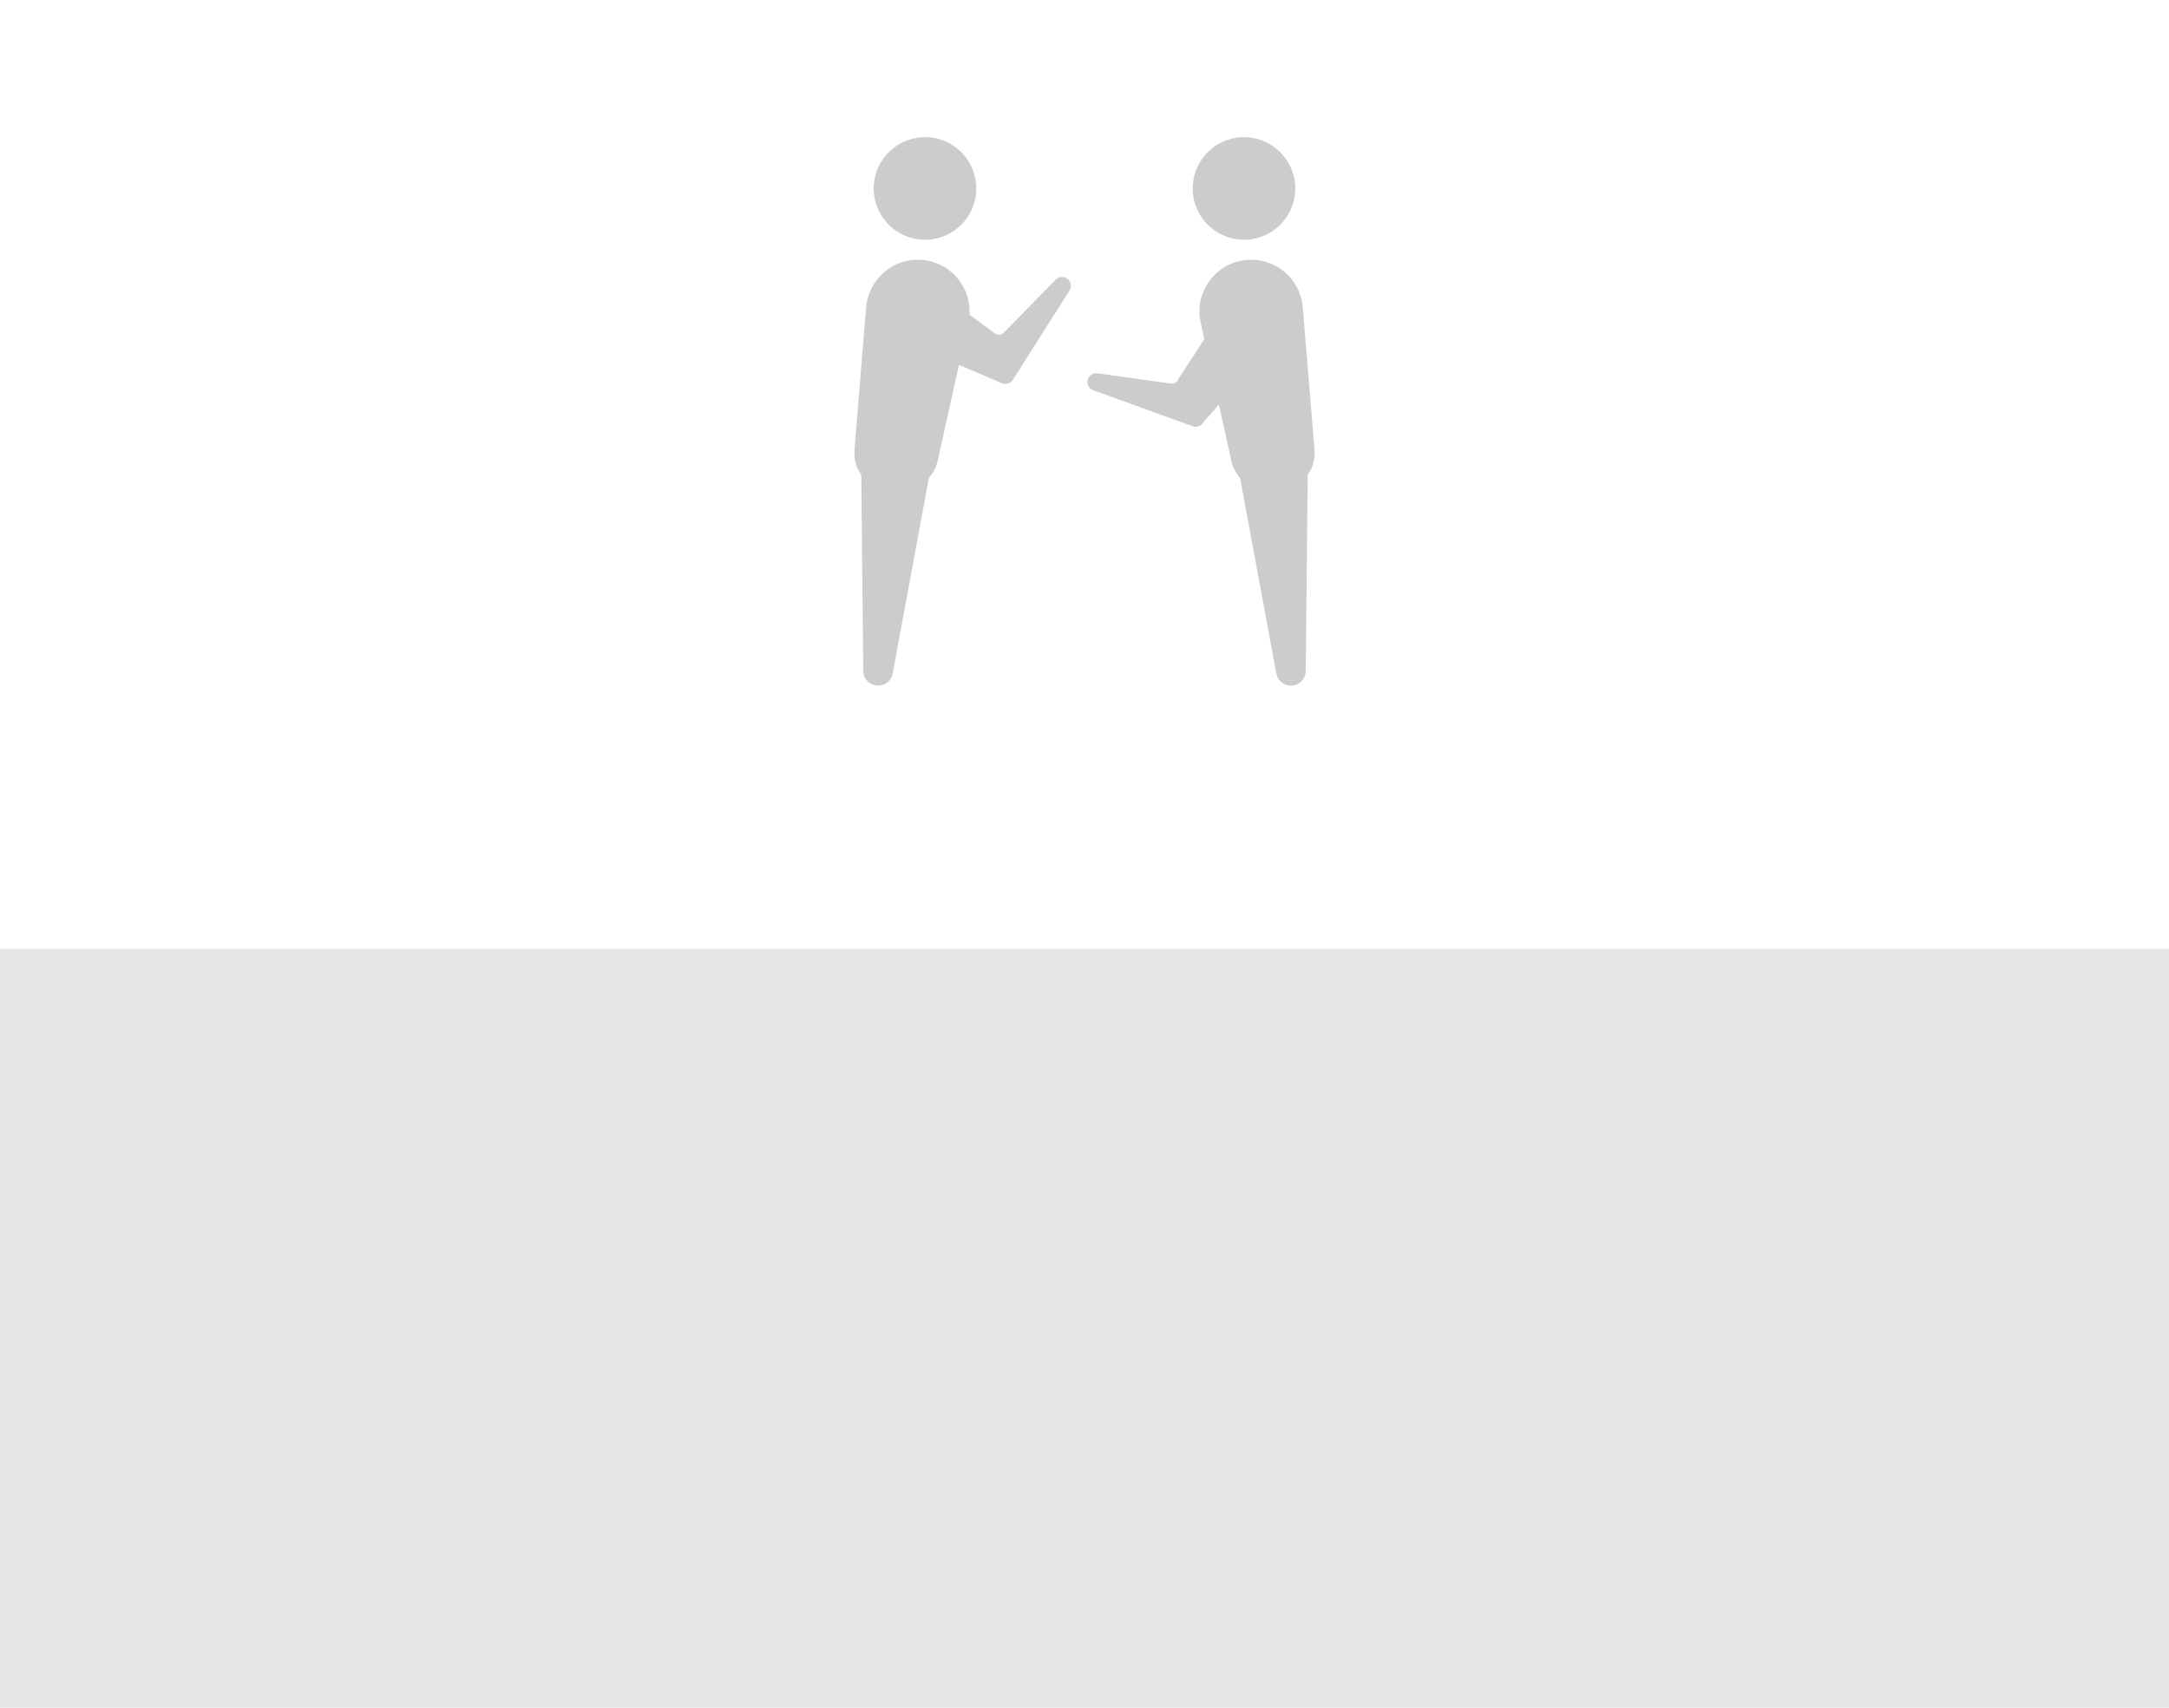
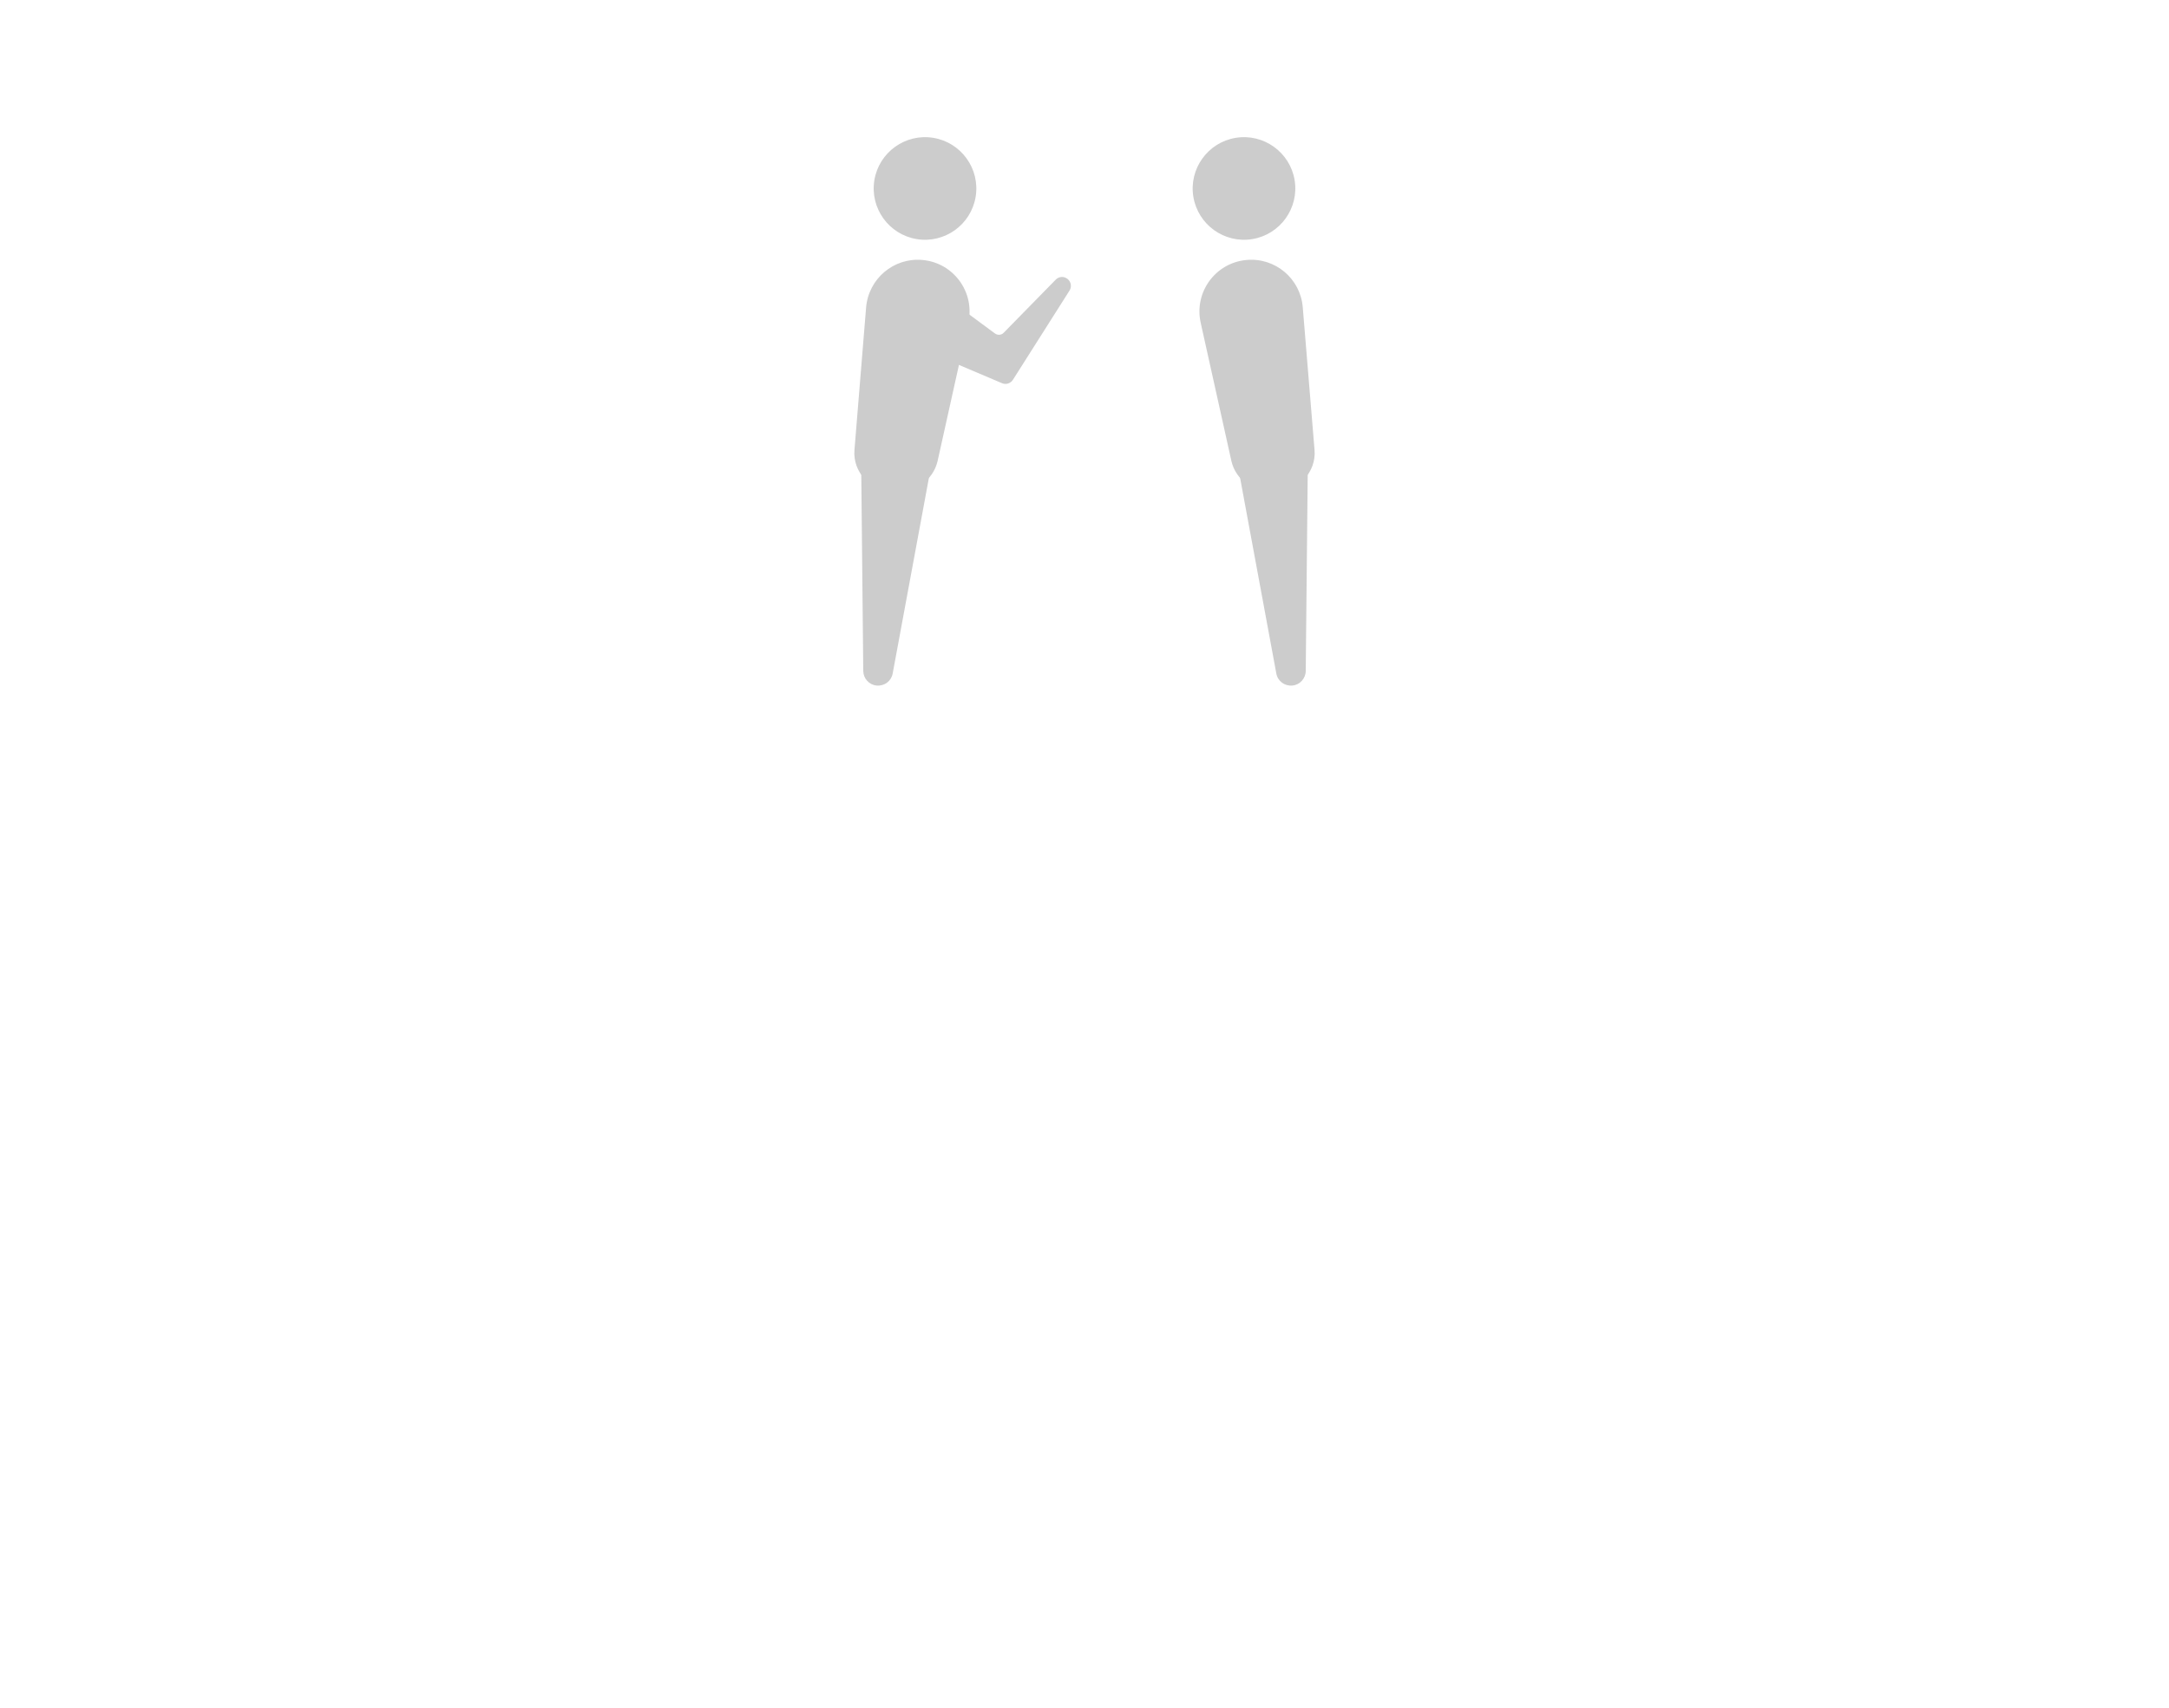
<svg xmlns="http://www.w3.org/2000/svg" xmlns:xlink="http://www.w3.org/1999/xlink" version="1.1" id="圖層_1" x="0px" y="0px" viewBox="0 0 160 126" style="enable-background:new 0 0 160 126;" xml:space="preserve">
  <style type="text/css">
	.st0{display:none;fill:#0B4654;}
	.st1{fill:#E6E6E6;}
	.st2{display:none;fill:#E6E6E6;}
	.st3{clip-path:url(#SVGID_2_);}
	.st4{fill:#CCCCCC;}
	.st5{display:none;}
	.st6{display:inline;fill:#CCCCCC;}
	.st7{display:inline;}
	.st8{fill:#0B4654;}
</style>
  <polygon class="st0" points="240,216.47 231.28,188.47 231.28,188.47 231.28,188.47 231.28,188.47 231.28,188.47 80,188.47   80,244.42 231.28,244.42 231.28,244.47 " />
-   <rect y="70" class="st1" width="160" height="56" />
  <rect x="263" y="216" class="st2" width="160" height="56" />
  <g>
    <defs>
      <rect id="SVGID_1_" x="53" width="54" height="54" />
    </defs>
    <clipPath id="SVGID_2_">
      <use xlink:href="#SVGID_1_" style="overflow:visible;" />
    </clipPath>
    <g class="st3">
      <g>
        <path class="st4" d="M71.97,14.52c-0.34,2.06-2.29,3.46-4.35,3.12c-2.06-0.34-3.46-2.29-3.12-4.35c0.34-2.06,2.29-3.46,4.35-3.12     C70.91,10.51,72.31,12.46,71.97,14.52" />
        <path class="st4" d="M68.04,19.18c2.3,0.2,3.89,2.38,3.39,4.63l-2.27,10.22c-0.33,1.41-1.71,2.38-3.24,2.29l0,0     c-1.73-0.1-3.02-1.5-2.89-3.11l0.86-10.53C64.07,20.56,65.93,18.99,68.04,19.18L68.04,19.18z" />
        <path class="st4" d="M63.51,32.55l5.41,0.56l-3.07,16.58c-0.1,0.56-0.61,0.94-1.18,0.89l0,0c-0.56-0.05-0.98-0.52-0.99-1.07     L63.51,32.55z" />
        <path class="st4" d="M68.67,21.11l4.72,3.49c0.2,0.15,0.48,0.13,0.65-0.05l3.84-3.92c0.19-0.19,0.47-0.25,0.72-0.14l0,0     c0.37,0.16,0.51,0.61,0.3,0.94l-4.18,6.59c-0.17,0.27-0.52,0.38-0.81,0.25l-7.37-3.13L68.67,21.11z" />
      </g>
      <g>
        <path class="st4" d="M88.03,14.52c0.34,2.06,2.29,3.46,4.35,3.12c2.06-0.34,3.46-2.29,3.12-4.35c-0.34-2.06-2.29-3.46-4.35-3.12     C89.09,10.51,87.69,12.46,88.03,14.52" />
        <path class="st4" d="M91.96,19.18c-2.3,0.2-3.89,2.38-3.39,4.63l2.27,10.22c0.33,1.41,1.71,2.38,3.24,2.29l0,0     c1.73-0.1,3.02-1.5,2.89-3.11L96.1,22.67C95.93,20.56,94.07,18.99,91.96,19.18L91.96,19.18z" />
        <path class="st4" d="M96.49,32.55l-5.41,0.56l3.07,16.58c0.1,0.56,0.61,0.94,1.18,0.89l0,0c0.56-0.05,0.98-0.52,0.99-1.07     L96.49,32.55z" />
-         <path class="st4" d="M90.48,22.52l-3.55,5.42c-0.07,0.24-0.3,0.39-0.55,0.36l-5.43-0.76c-0.26-0.04-0.52,0.09-0.65,0.32l0,0     c-0.2,0.35-0.03,0.79,0.34,0.93l7.34,2.66c0.3,0.11,0.64-0.02,0.8-0.3l5.88-6.76L90.48,22.52z" />
      </g>
    </g>
  </g>
  <g class="st5">
    <path class="st6" d="M362.24,118.73l-0.12,0.24h8.12v-1.43h-6.09C363.34,117.55,362.6,118.01,362.24,118.73z" />
    <rect x="346.69" y="117.55" class="st6" width="9.99" height="1.43" />
-     <path class="st6" d="M339.21,116.12c1.35,0,2.59,0.76,3.19,1.97l0.64,1.28c0.18,0.35,0.03,0.78-0.32,0.96   c-0.1,0.05-0.21,0.08-0.32,0.08h-9.28v2.85h37.11v-2.85h-9.28c-0.39,0-0.71-0.32-0.71-0.71c0-0.11,0.03-0.22,0.08-0.32l0.64-1.28   c0.6-1.21,1.84-1.98,3.19-1.97h6.09v-0.71c0-1.97-1.6-3.57-3.57-3.57h-29.97c-1.97,0-3.57,1.6-3.57,3.57v0.71H339.21z    M345.26,116.84c0-0.39,0.32-0.71,0.71-0.71h11.42c0.39,0,0.71,0.32,0.71,0.71v2.85c0,0.39-0.32,0.71-0.71,0.71h-11.42   c-0.39,0-0.71-0.32-0.71-0.71V116.84z" />
    <path class="st6" d="M333.13,124.69v2.14c0,0.39,0.32,0.71,0.71,0.71h35.68c0.39,0,0.71-0.32,0.71-0.71v-2.14H333.13z" />
-     <path class="st6" d="M341.13,118.73c-0.36-0.73-1.1-1.19-1.91-1.18h-6.09v1.43h8.12L341.13,118.73z" />
    <path class="st6" d="M366.09,110.41l-1.71-5.98c-0.44-1.53-1.84-2.58-3.43-2.59h-18.53c-1.59,0.01-2.99,1.06-3.43,2.59l-1.71,5.98   H366.09z" />
-     <path class="st6" d="M334.55,128.97v1.43c0,0.79,0.64,1.43,1.43,1.43h2.85c0.79,0,1.43-0.64,1.43-1.43v-1.43H334.55z" />
    <path class="st6" d="M363.1,128.97v1.43c0,0.79,0.64,1.43,1.43,1.43h2.85c0.79,0,1.43-0.64,1.43-1.43v-1.43H363.1z" />
  </g>
  <g class="st5">
    <g class="st7">
      <path class="st8" d="M329.65-8.39c-0.34,2.06-2.29,3.46-4.35,3.12c-2.06-0.34-3.46-2.29-3.12-4.35c0.34-2.06,2.29-3.46,4.35-3.12    C328.59-12.4,329.99-10.46,329.65-8.39" />
      <path class="st8" d="M325.72-3.74c2.3,0.2,3.89,2.38,3.39,4.63l-2.27,10.22c-0.33,1.41-1.71,2.38-3.24,2.29l0,0    c-1.73-0.1-3.02-1.5-2.89-3.11l0.86-10.54C321.75-2.35,323.61-3.92,325.72-3.74L325.72-3.74z" />
-       <path class="st8" d="M321.19,9.63l5.41,0.56l-3.07,16.58c-0.1,0.56-0.61,0.94-1.18,0.89l0,0c-0.56-0.05-0.98-0.52-0.99-1.08    L321.19,9.63z" />
+       <path class="st8" d="M321.19,9.63l5.41,0.56l-3.07,16.58c-0.1,0.56-0.61,0.94-1.18,0.89l0,0L321.19,9.63z" />
      <path class="st8" d="M326.35-1.81l4.72,3.49c0.2,0.15,0.48,0.13,0.65-0.05l3.84-3.92c0.19-0.19,0.47-0.25,0.72-0.14l0,0    c0.37,0.16,0.51,0.61,0.3,0.94l-4.18,6.59c-0.17,0.27-0.52,0.38-0.81,0.25l-7.37-3.13L326.35-1.81z" />
    </g>
    <g class="st7">
      <path class="st8" d="M345.71-8.39c0.34,2.06,2.29,3.46,4.35,3.12c2.06-0.34,3.46-2.29,3.12-4.35c-0.34-2.06-2.29-3.46-4.35-3.12    C346.77-12.4,345.37-10.46,345.71-8.39" />
      <path class="st8" d="M349.64-3.74c-2.3,0.2-3.89,2.38-3.39,4.63l2.27,10.22c0.33,1.41,1.71,2.38,3.24,2.29l0,0    c1.73-0.1,3.02-1.5,2.89-3.11l-0.86-10.54C353.61-2.35,351.75-3.92,349.64-3.74L349.64-3.74z" />
      <path class="st8" d="M354.17,9.63l-5.41,0.56l3.07,16.58c0.1,0.56,0.61,0.94,1.18,0.89l0,0c0.56-0.05,0.98-0.52,0.99-1.08    L354.17,9.63z" />
      <path class="st8" d="M348.16-0.4l-3.55,5.42c-0.07,0.24-0.3,0.39-0.55,0.36l-5.43-0.76c-0.26-0.04-0.52,0.09-0.65,0.32l0,0    c-0.2,0.35-0.03,0.79,0.34,0.93l7.34,2.66c0.3,0.11,0.64-0.02,0.8-0.3l5.88-6.76L348.16-0.4z" />
    </g>
  </g>
</svg>